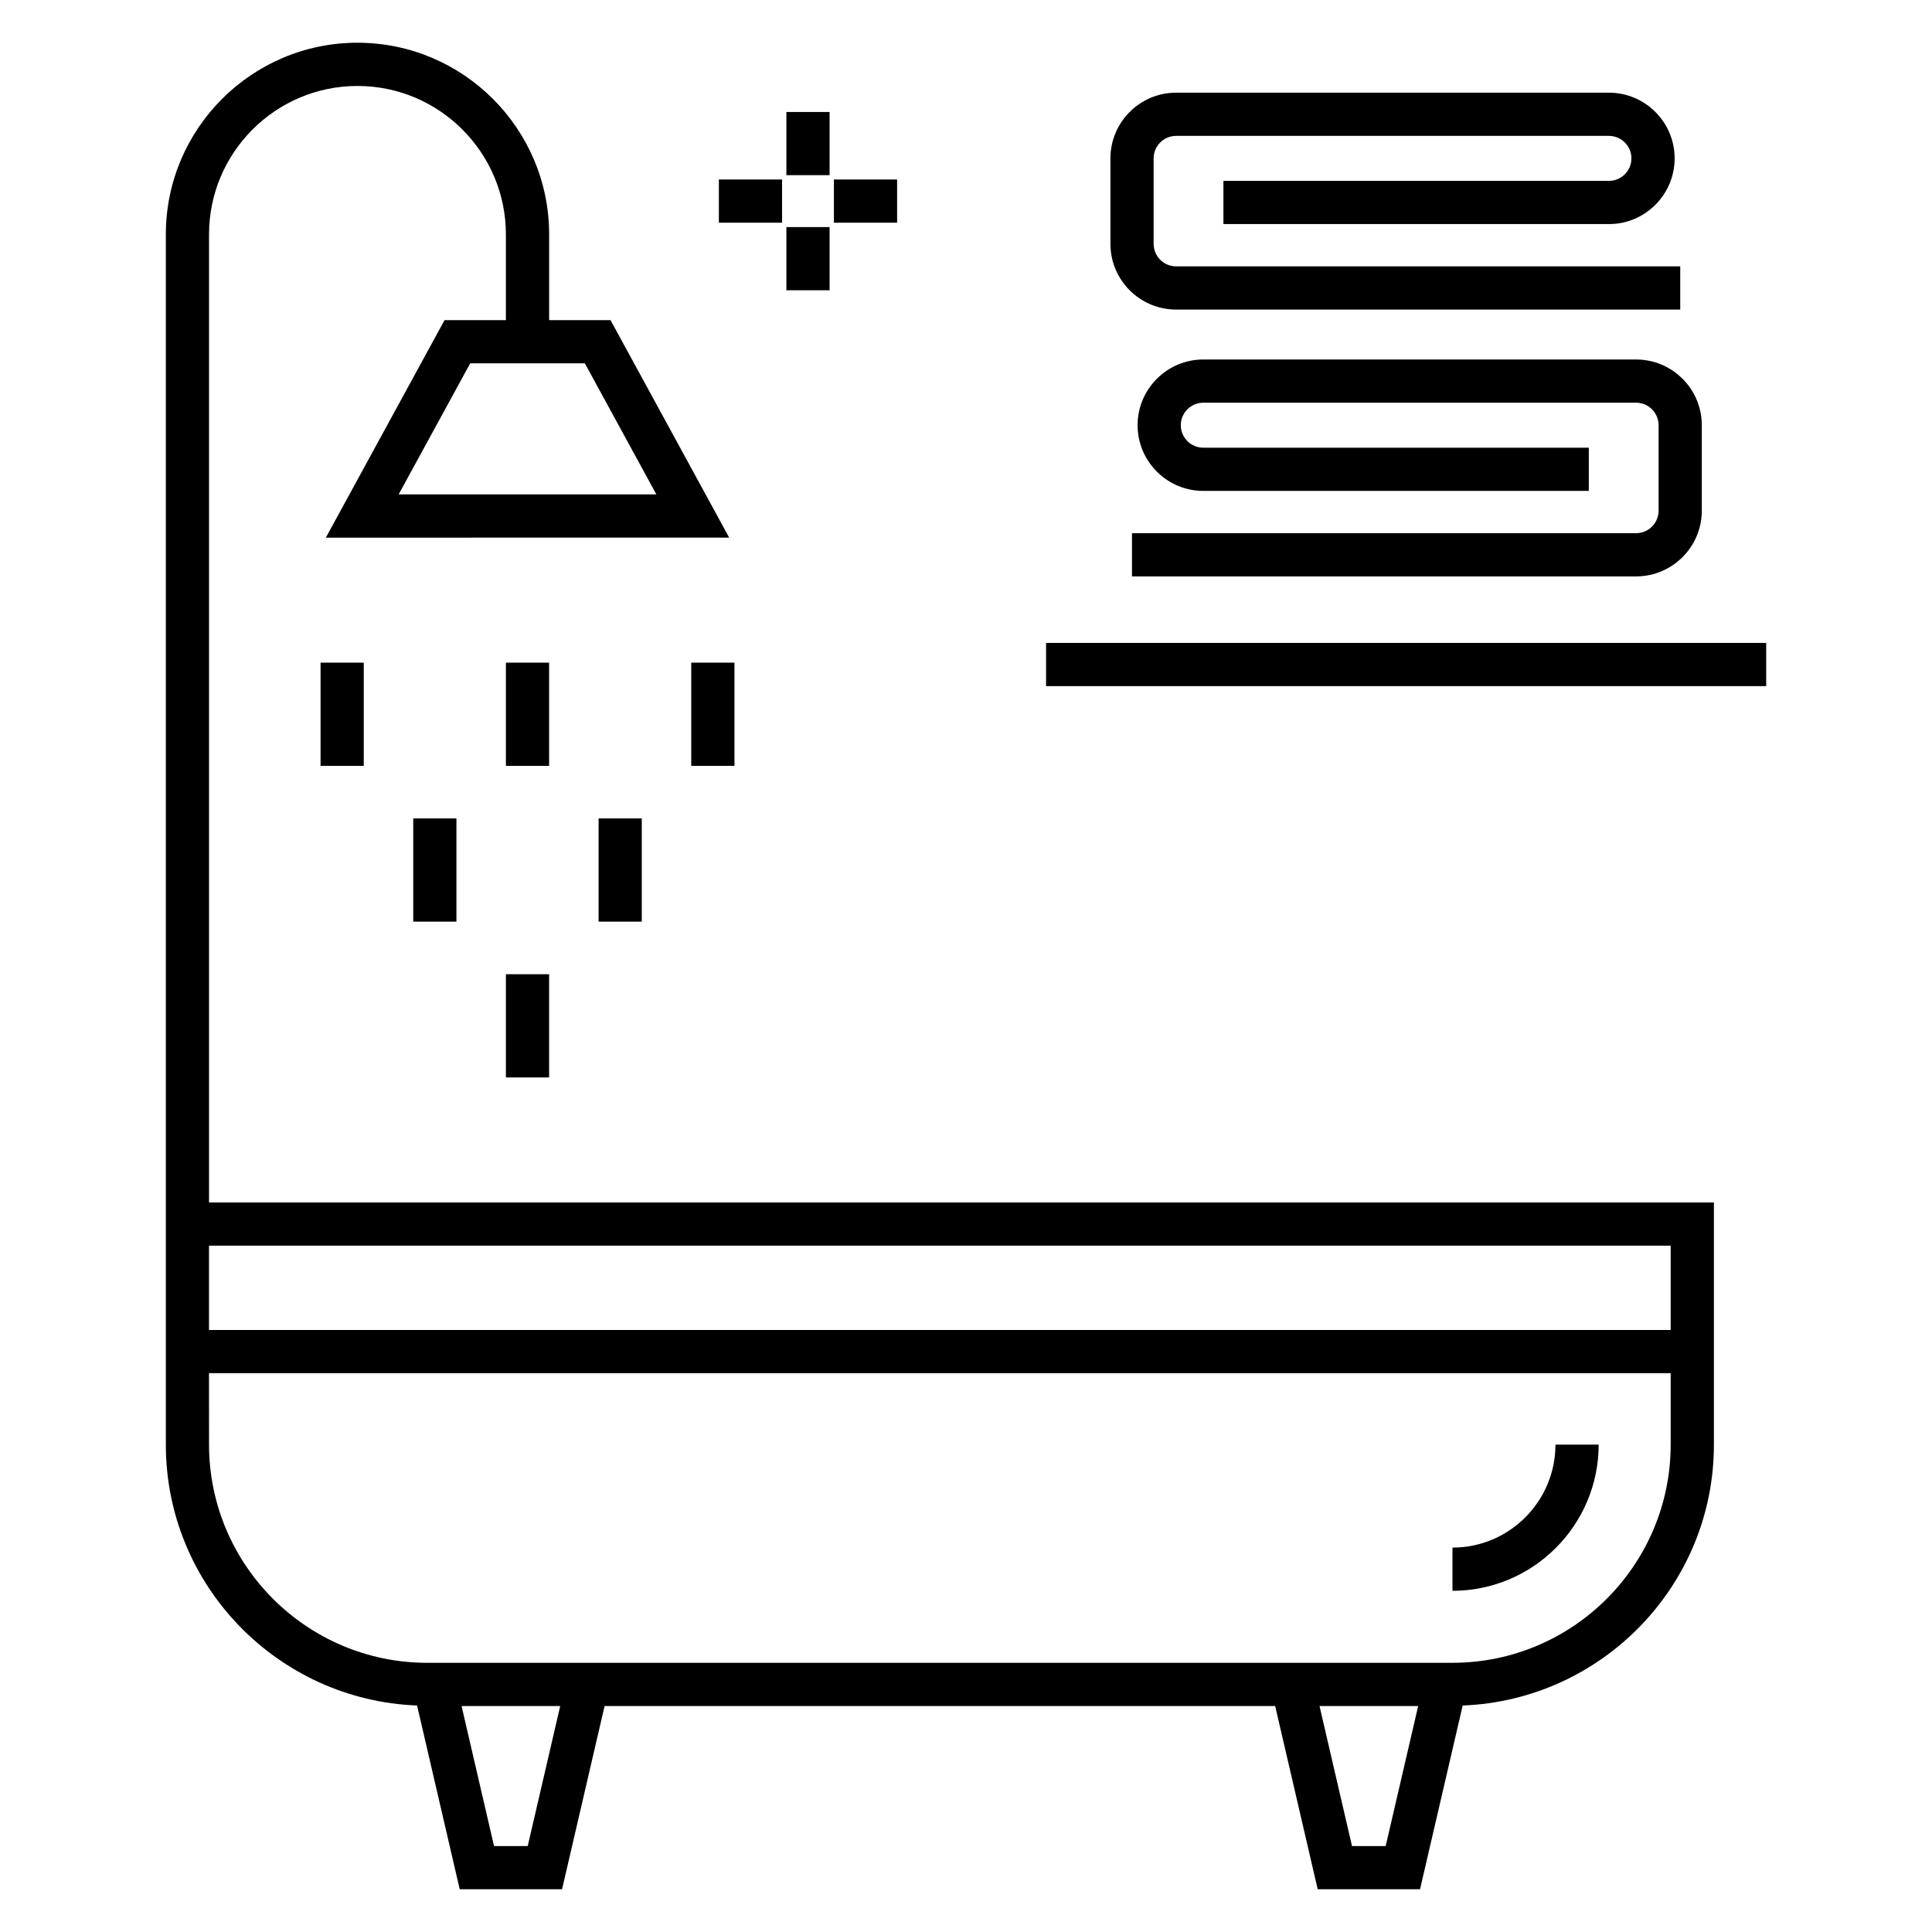
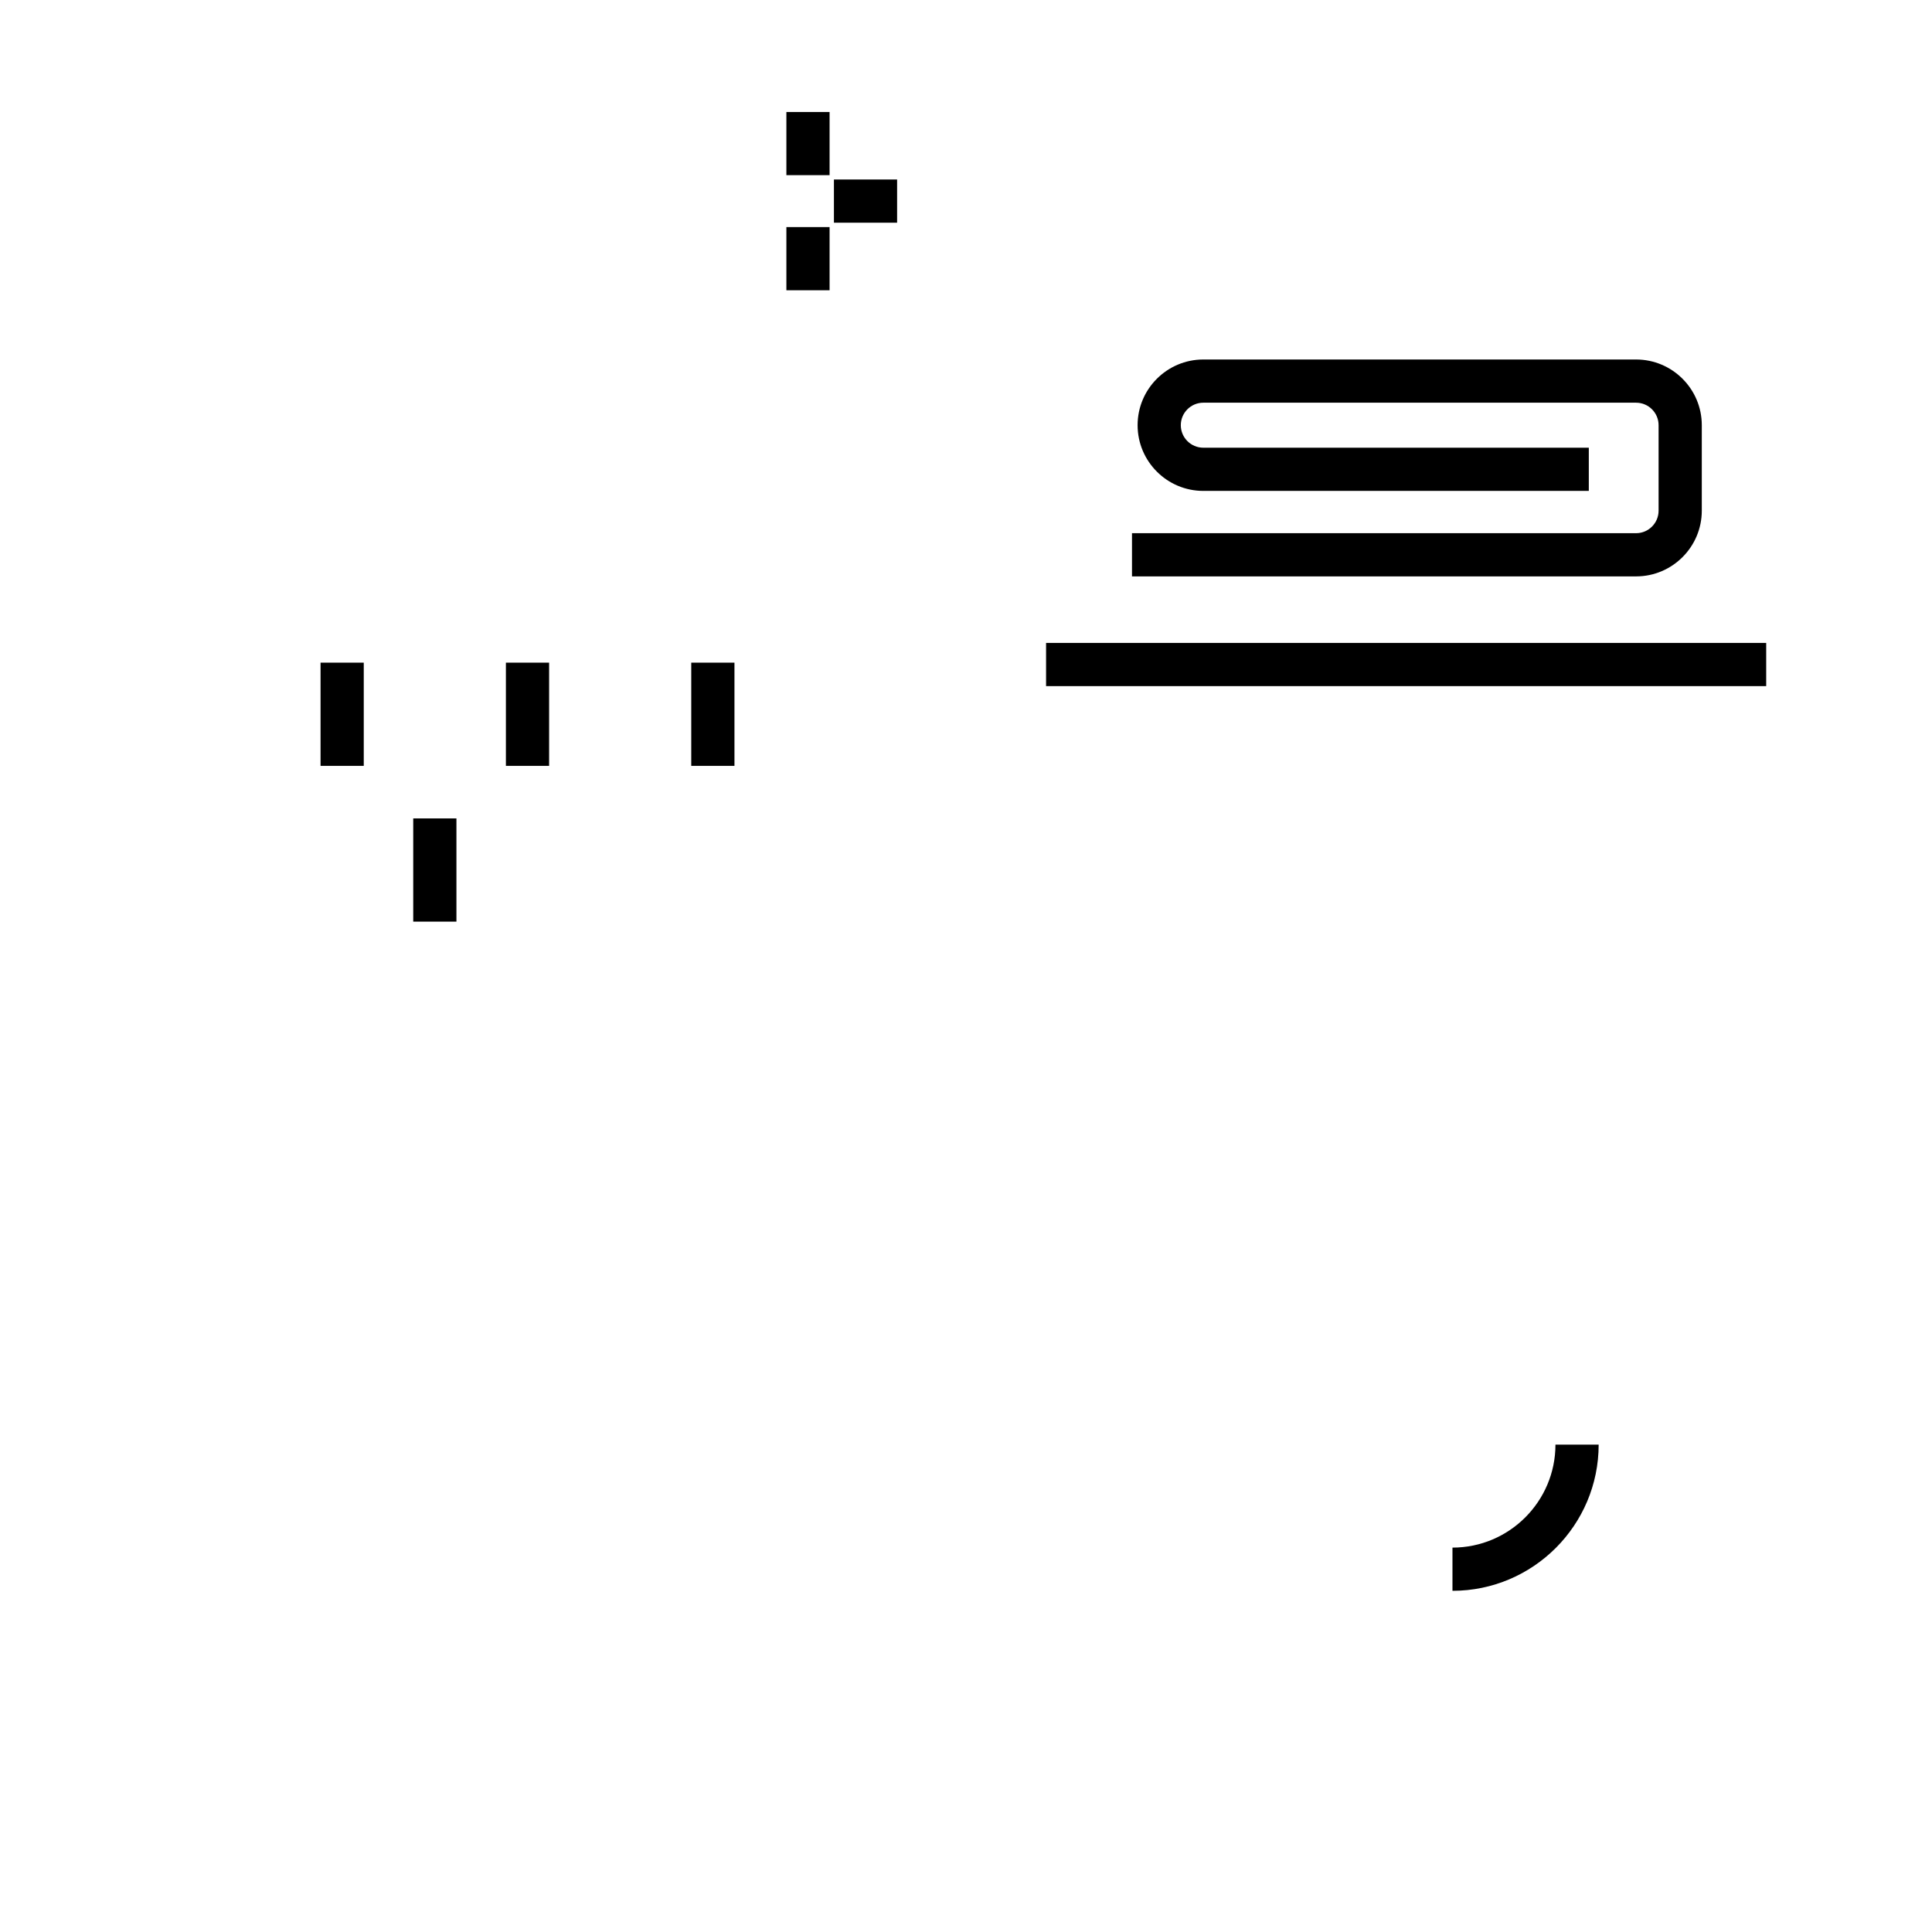
<svg xmlns="http://www.w3.org/2000/svg" fill="#000000" width="800px" height="800px" version="1.1" viewBox="144 144 512 512">
  <g>
-     <path d="m254.53 595.98 11.301 48.691h27.121l11.27-48.555h177.71l11.273 48.555h27.121l11.301-48.691c36.941-1.434 66.578-31.848 66.578-69.137v-64.176h-398.81v-256.55c0-21.688 17.645-39.336 39.336-39.336 21.691 0 39.336 17.648 39.336 39.336v22.723h-16.258l-31.457 57.641 106.89-0.004-31.449-57.641h-16.266v-22.723c0-28.004-22.781-50.789-50.789-50.789-28.008 0.004-50.789 22.789-50.789 50.793v320.73c0 37.285 29.641 67.703 66.586 69.133zm63.414-320.96h-68.297l18.965-34.738h30.379zm-34.09 358.2h-8.93l-8.602-37.105h26.137zm227.37 0h-8.93l-8.609-37.105h26.145zm75.523-136.76h-387.36v-22.344h387.36zm-387.36 11.449h387.36v18.93c0 31.883-25.941 57.82-57.824 57.82h-49.656l-172.39 0.004h-49.656c-31.883 0-57.824-25.938-57.824-57.82z" />
    <path d="m567.66 526.84h-11.449c0 15.047-12.242 27.293-27.293 27.293v11.449c21.363 0 38.742-17.379 38.742-38.742z" />
    <path d="m228.95 319.61h11.449v27.355h-11.449z" />
    <path d="m278.07 319.61h11.449v27.355h-11.449z" />
    <path d="m327.19 319.61h11.449v27.355h-11.449z" />
    <path d="m253.51 360.89h11.449v27.352h-11.449z" />
-     <path d="m302.63 360.89h11.449v27.352h-11.449z" />
-     <path d="m278.07 402.18h11.449v27.355h-11.449z" />
-     <path d="m455.69 226.04h133.59v-11.449h-133.59c-3.289 0-5.965-2.676-5.965-5.965v-22.656c0-3.289 2.676-5.961 5.965-5.961h114.69c3.289 0 5.965 2.672 5.965 5.961s-2.676 5.965-5.965 5.965h-102.16v11.449h102.16c9.602 0 17.414-7.812 17.414-17.414s-7.812-17.41-17.414-17.41h-114.69c-9.602 0-17.414 7.809-17.414 17.41v22.656c0 9.602 7.812 17.414 17.414 17.414z" />
    <path d="m462.89 239.27c-9.602 0-17.414 7.809-17.414 17.41 0 9.602 7.812 17.414 17.414 17.414h102.16v-11.449h-102.16c-3.289 0-5.965-2.676-5.965-5.965 0-3.289 2.676-5.961 5.965-5.961h114.69c3.289 0 5.965 2.672 5.965 5.961v22.656c0 3.289-2.676 5.965-5.965 5.965h-133.59v11.449h133.59c9.602 0 17.414-7.812 17.414-17.414v-22.656c0-9.602-7.812-17.41-17.414-17.41z" />
    <path d="m421.22 314.38h190.84v11.449h-190.84z" />
    <path d="m352.4 173.68h11.449v16.738h-11.449z" />
    <path d="m352.4 204.18h11.449v16.742h-11.449z" />
-     <path d="m334.51 191.57h16.742v11.449h-16.742z" />
    <path d="m365 191.57h16.742v11.449h-16.742z" />
  </g>
</svg>